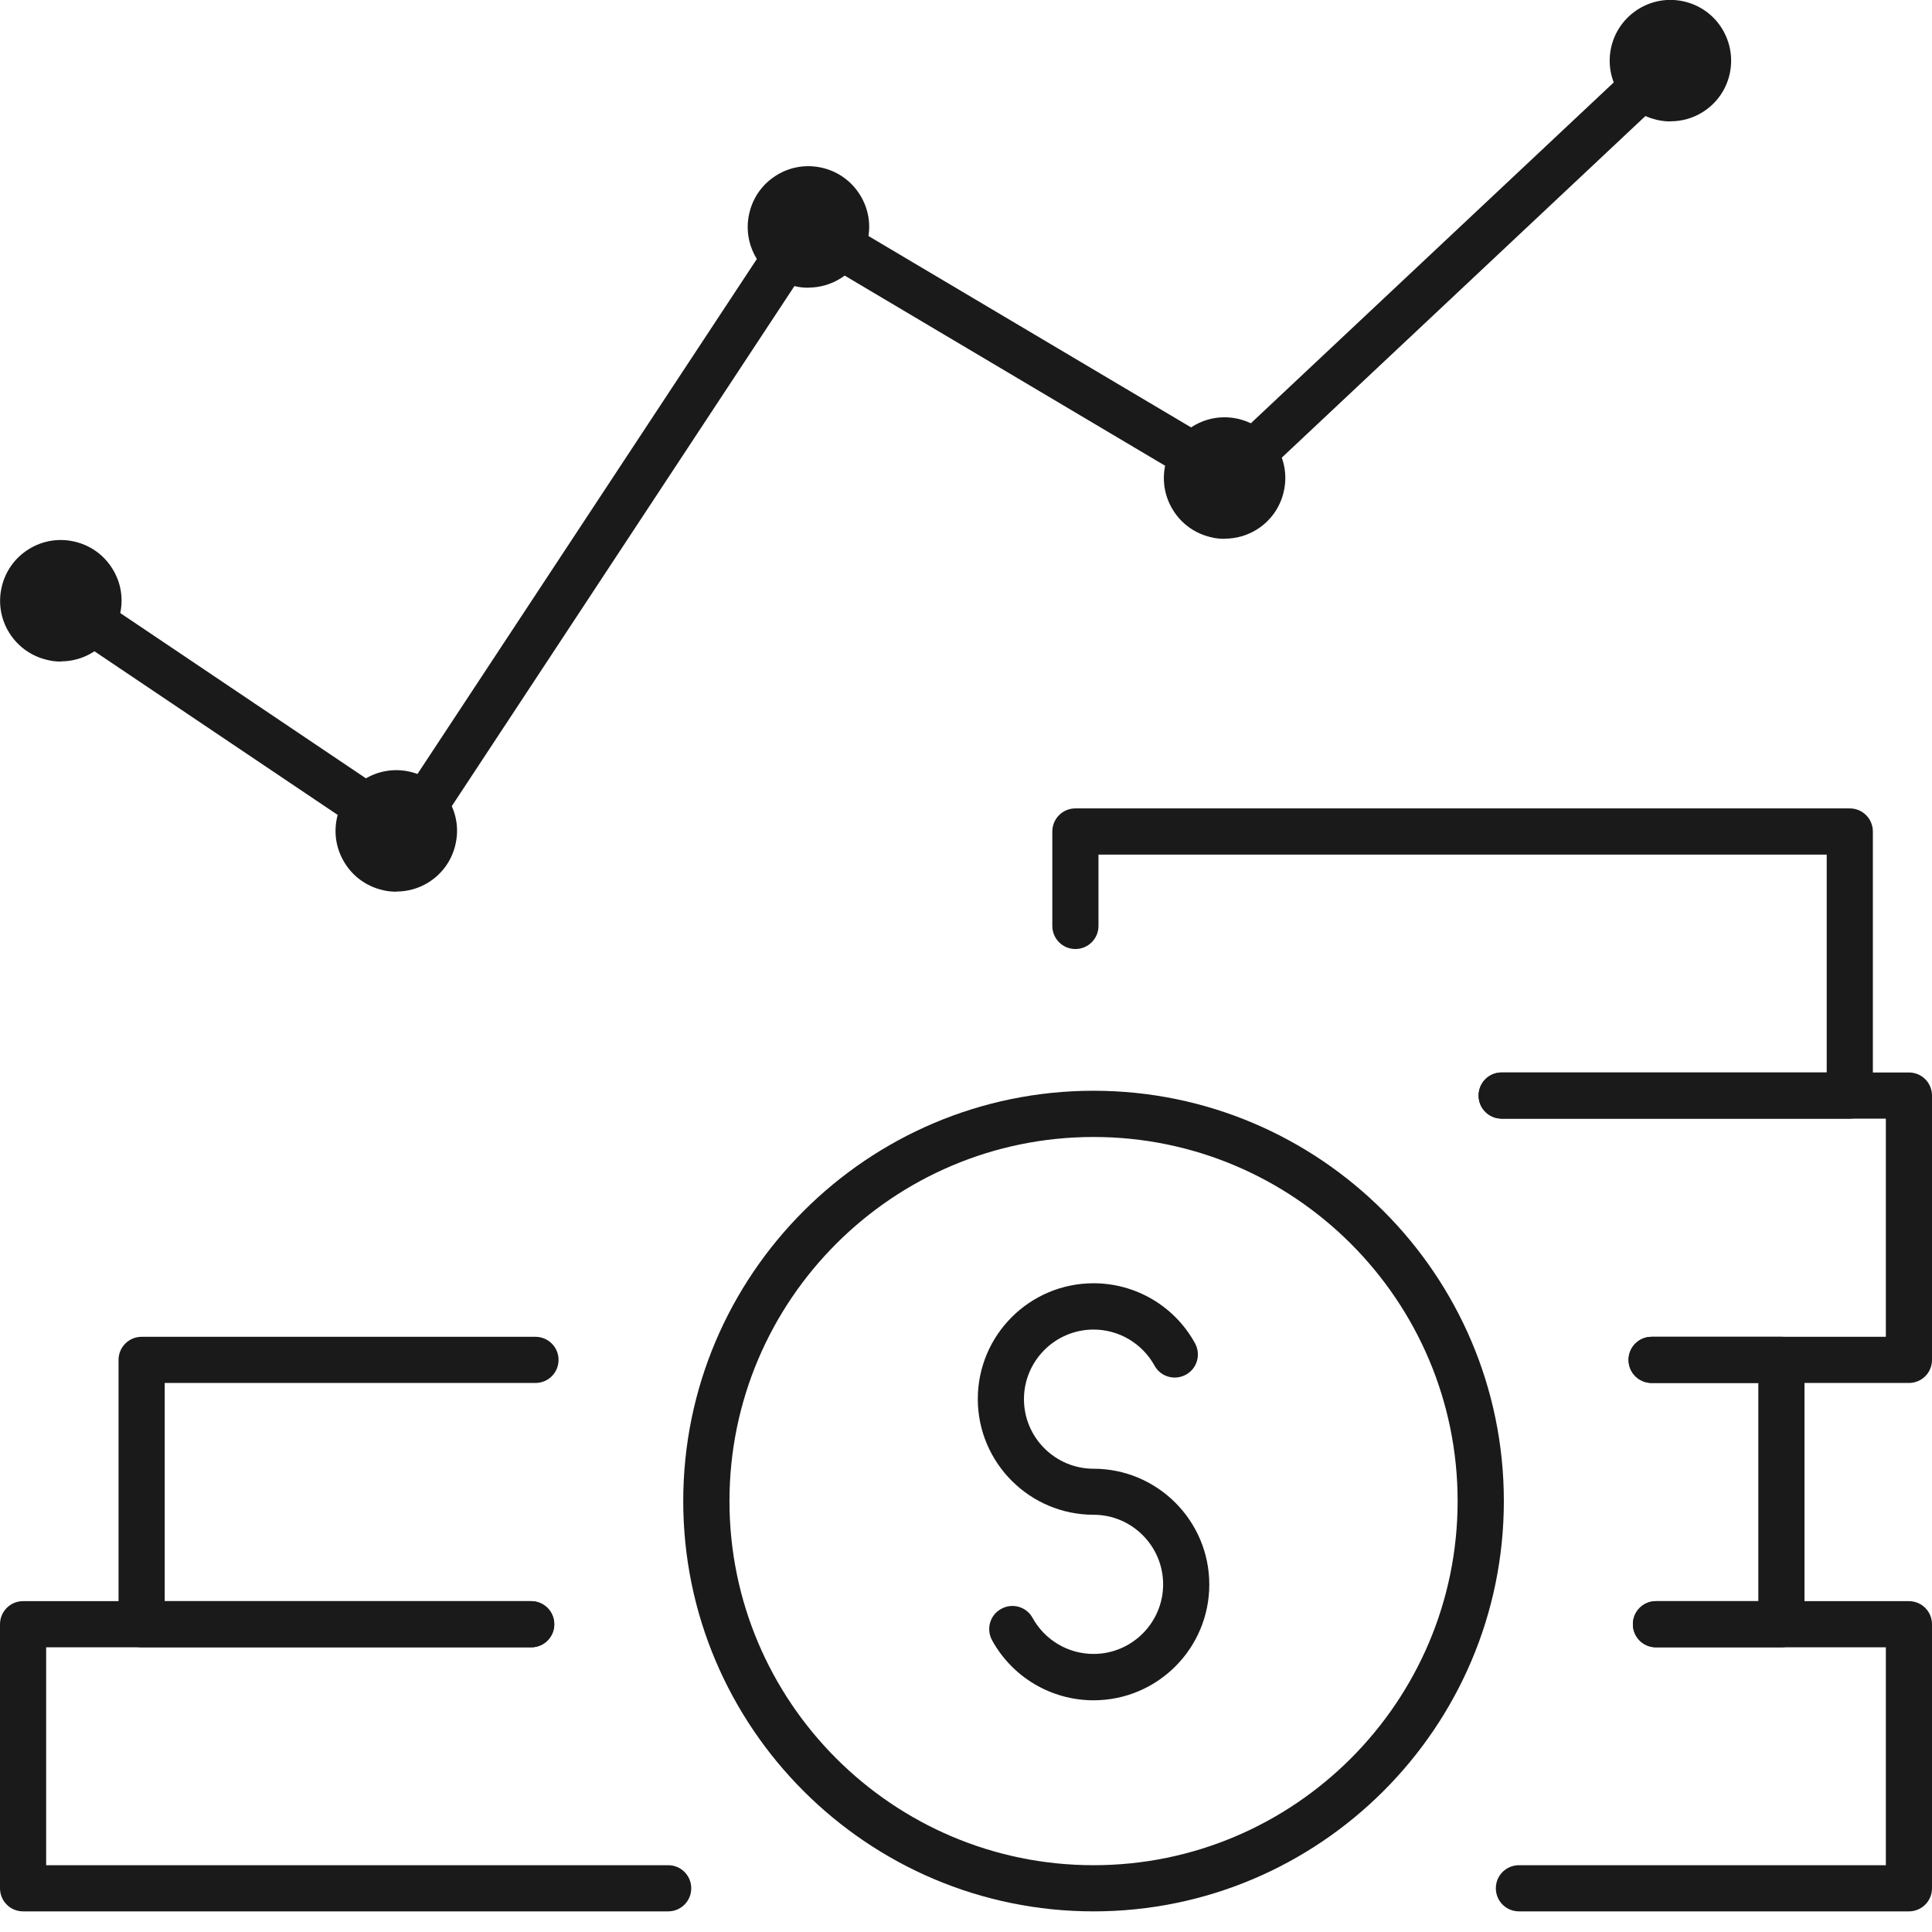
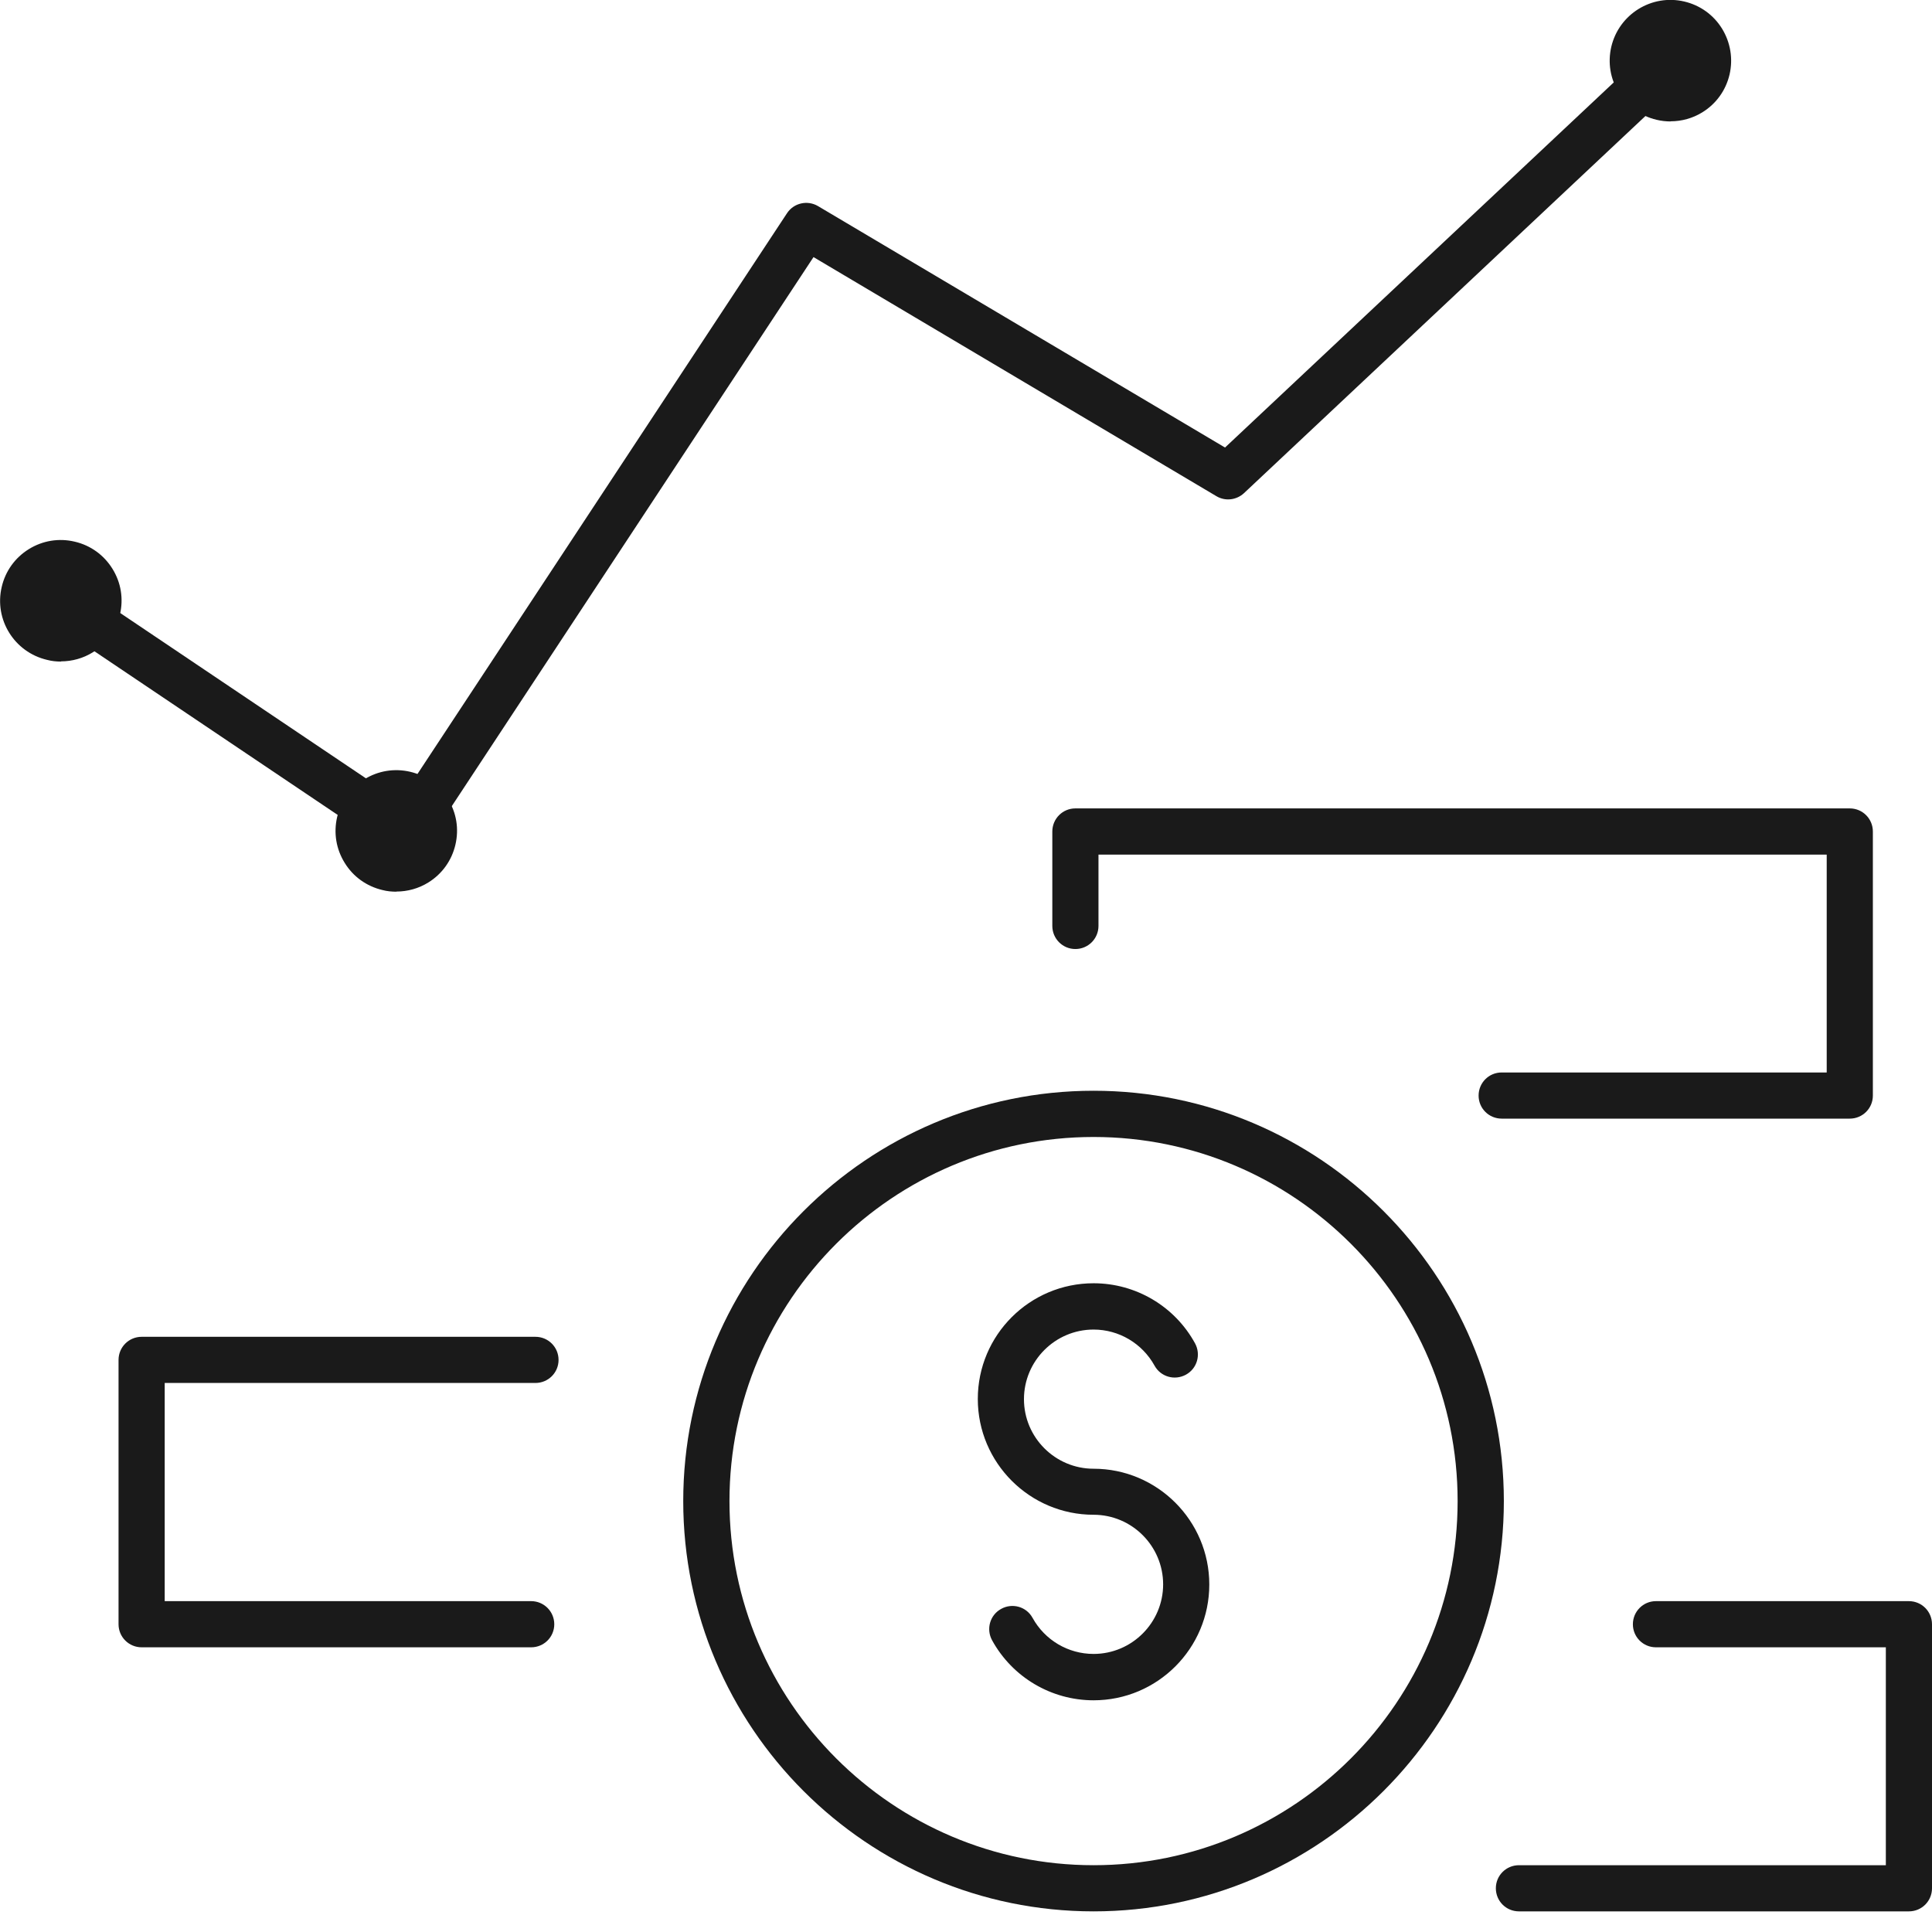
<svg xmlns="http://www.w3.org/2000/svg" width="28" height="28" viewBox="0 0 28 28" fill="none">
  <path d="M27.665 27.701H22.014C21.828 27.701 21.679 27.552 21.679 27.366C21.679 27.181 21.828 27.032 22.014 27.032H27.331V23.874H23.999C23.814 23.874 23.665 23.725 23.665 23.54C23.665 23.355 23.814 23.205 23.999 23.205H27.665C27.851 23.205 28 23.355 28 23.54V27.366C28 27.552 27.851 27.701 27.665 27.701Z" fill="#1A1A1A" />
-   <path d="M9.684 27.701H0.335C0.149 27.701 0 27.552 0 27.366V23.54C0 23.355 0.149 23.205 0.335 23.205H7.698C7.883 23.205 8.033 23.355 8.033 23.54C8.033 23.725 7.883 23.874 7.698 23.874H0.669V27.032H9.684C9.869 27.032 10.018 27.181 10.018 27.366C10.018 27.552 9.869 27.701 9.684 27.701Z" fill="#1A1A1A" />
  <path d="M7.698 23.874H2.053C1.868 23.874 1.718 23.725 1.718 23.54V19.709C1.718 19.523 1.868 19.374 2.053 19.374H7.76C7.945 19.374 8.095 19.523 8.095 19.709C8.095 19.894 7.945 20.043 7.76 20.043H2.387V23.205H7.698C7.883 23.205 8.033 23.355 8.033 23.54C8.033 23.725 7.883 23.874 7.698 23.874Z" fill="#1A1A1A" />
-   <path d="M25.818 23.874H23.999C23.814 23.874 23.665 23.725 23.665 23.54C23.665 23.355 23.814 23.205 23.999 23.205H25.483V20.043H23.937C23.752 20.043 23.602 19.894 23.602 19.709C23.602 19.523 23.752 19.374 23.937 19.374H25.818C26.003 19.374 26.152 19.523 26.152 19.709V23.54C26.152 23.725 26.003 23.874 25.818 23.874Z" fill="#1A1A1A" />
-   <path d="M27.665 20.043L23.937 20.043C23.752 20.043 23.602 19.894 23.602 19.709C23.602 19.523 23.752 19.374 23.937 19.374H27.331V16.212H21.764C21.578 16.212 21.429 16.063 21.429 15.878C21.429 15.692 21.578 15.543 21.764 15.543H27.665C27.851 15.543 28 15.692 28 15.878V19.709C28 19.894 27.851 20.043 27.665 20.043Z" fill="#1A1A1A" />
  <path d="M26.808 16.212H21.764C21.578 16.212 21.429 16.063 21.429 15.878C21.429 15.692 21.578 15.543 21.764 15.543L26.474 15.543V12.386H15.92V13.419C15.92 13.604 15.771 13.754 15.585 13.754C15.4 13.754 15.251 13.604 15.251 13.419V12.051C15.251 11.866 15.4 11.716 15.585 11.716H26.808C26.994 11.716 27.143 11.866 27.143 12.051V15.878C27.143 16.063 26.994 16.212 26.808 16.212Z" fill="#1A1A1A" />
  <path d="M15.849 27.701C12.569 27.701 9.902 25.032 9.902 21.755C9.902 18.477 12.569 15.808 15.849 15.808C19.128 15.808 21.795 18.477 21.795 21.755C21.795 25.032 19.126 27.701 15.849 27.701ZM15.849 16.478C12.939 16.478 10.572 18.845 10.572 21.755C10.572 24.664 12.939 27.032 15.849 27.032C18.758 27.032 21.125 24.664 21.125 21.755C21.125 18.845 18.758 16.478 15.849 16.478Z" fill="#1A1A1A" />
  <path d="M15.849 24.642C15.237 24.642 14.673 24.309 14.378 23.772C14.289 23.609 14.347 23.406 14.51 23.317C14.673 23.227 14.876 23.285 14.965 23.448C15.143 23.77 15.48 23.97 15.849 23.97C16.404 23.97 16.857 23.517 16.857 22.962C16.857 22.406 16.404 21.953 15.849 21.953C14.925 21.953 14.171 21.201 14.171 20.275C14.171 19.349 14.923 18.598 15.849 18.598C16.46 18.598 17.024 18.93 17.319 19.468C17.408 19.631 17.35 19.834 17.187 19.923C17.024 20.012 16.821 19.954 16.732 19.791C16.554 19.47 16.217 19.269 15.849 19.269C15.293 19.269 14.84 19.722 14.84 20.278C14.84 20.833 15.293 21.286 15.849 21.286C16.772 21.286 17.526 22.038 17.526 22.964C17.526 23.89 16.775 24.642 15.849 24.642Z" fill="#1A1A1A" />
  <path d="M0.884 9.588C0.817 9.588 0.747 9.581 0.681 9.563C0.208 9.452 -0.087 8.979 0.025 8.506C0.078 8.276 0.219 8.082 0.417 7.959C0.618 7.834 0.855 7.796 1.082 7.85C1.312 7.903 1.506 8.044 1.629 8.242C1.754 8.443 1.792 8.677 1.738 8.907C1.685 9.137 1.544 9.331 1.345 9.454C1.205 9.541 1.044 9.585 0.884 9.585V9.588ZM0.881 8.497C0.843 8.497 0.805 8.508 0.77 8.528C0.723 8.557 0.689 8.604 0.676 8.659C0.649 8.773 0.721 8.887 0.832 8.914C0.888 8.927 0.944 8.918 0.991 8.887C1.038 8.858 1.071 8.811 1.084 8.755C1.098 8.7 1.089 8.644 1.058 8.597C1.029 8.55 0.982 8.517 0.926 8.503C0.91 8.499 0.893 8.497 0.877 8.497H0.881Z" fill="#1A1A1A" />
-   <path d="M17.75 7.809C17.683 7.809 17.613 7.803 17.547 7.785C17.317 7.731 17.123 7.591 17 7.392C16.877 7.194 16.837 6.957 16.891 6.727C16.944 6.497 17.085 6.303 17.283 6.181C17.484 6.056 17.718 6.018 17.948 6.071C18.421 6.183 18.716 6.656 18.604 7.129C18.551 7.359 18.41 7.553 18.212 7.676C18.071 7.763 17.91 7.807 17.75 7.807V7.809ZM17.747 6.718C17.709 6.718 17.672 6.729 17.636 6.75C17.589 6.779 17.555 6.825 17.542 6.881C17.529 6.937 17.538 6.993 17.569 7.04C17.598 7.086 17.645 7.12 17.701 7.133C17.756 7.147 17.812 7.138 17.859 7.107C17.906 7.078 17.939 7.031 17.953 6.975C17.979 6.861 17.908 6.747 17.797 6.721C17.781 6.716 17.763 6.714 17.747 6.714V6.718Z" fill="#1A1A1A" />
-   <path d="M11.719 4.17C11.652 4.17 11.582 4.164 11.515 4.146C11.043 4.034 10.748 3.561 10.86 3.088C10.913 2.858 11.054 2.664 11.252 2.541C11.453 2.416 11.687 2.379 11.917 2.432C12.147 2.486 12.341 2.626 12.464 2.825C12.589 3.026 12.627 3.26 12.573 3.49C12.52 3.72 12.379 3.914 12.18 4.036C12.04 4.123 11.879 4.168 11.719 4.168V4.17ZM11.716 3.077C11.678 3.077 11.64 3.088 11.605 3.108C11.558 3.137 11.524 3.184 11.511 3.24C11.484 3.354 11.556 3.467 11.669 3.494C11.725 3.508 11.781 3.499 11.828 3.467C11.875 3.438 11.908 3.392 11.922 3.336C11.935 3.28 11.926 3.224 11.895 3.177C11.866 3.13 11.819 3.097 11.763 3.084C11.748 3.079 11.73 3.077 11.714 3.077H11.716Z" fill="#1A1A1A" />
  <path d="M24.211 1.76C24.144 1.76 24.075 1.752 24.008 1.736C23.779 1.682 23.584 1.542 23.462 1.343C23.337 1.142 23.299 0.908 23.352 0.678C23.464 0.205 23.937 -0.089 24.41 0.022C24.64 0.076 24.834 0.216 24.957 0.415C25.079 0.614 25.119 0.85 25.066 1.08C25.012 1.31 24.872 1.504 24.673 1.627C24.533 1.714 24.372 1.758 24.211 1.758V1.76ZM24.209 0.669C24.113 0.669 24.026 0.734 24.004 0.832C23.99 0.888 23.999 0.944 24.031 0.991C24.06 1.038 24.107 1.071 24.162 1.084C24.218 1.098 24.274 1.089 24.321 1.058C24.367 1.029 24.401 0.982 24.414 0.926C24.428 0.87 24.419 0.814 24.388 0.768C24.359 0.721 24.312 0.687 24.256 0.674C24.24 0.669 24.225 0.669 24.207 0.669H24.209Z" fill="#1A1A1A" />
  <path d="M5.745 12.923C5.679 12.923 5.609 12.917 5.542 12.899C5.313 12.845 5.118 12.705 4.996 12.506C4.871 12.305 4.833 12.071 4.886 11.841C4.94 11.611 5.081 11.417 5.279 11.295C5.48 11.17 5.716 11.132 5.944 11.185C6.174 11.239 6.368 11.379 6.491 11.578C6.616 11.779 6.654 12.013 6.6 12.243C6.546 12.473 6.406 12.667 6.207 12.79C6.067 12.877 5.906 12.921 5.745 12.921V12.923ZM5.743 11.832C5.705 11.832 5.665 11.844 5.632 11.864C5.585 11.893 5.551 11.939 5.538 11.995C5.525 12.051 5.534 12.107 5.565 12.154C5.594 12.2 5.641 12.234 5.696 12.247C5.75 12.261 5.808 12.252 5.855 12.221C5.902 12.192 5.935 12.145 5.949 12.089C5.962 12.033 5.953 11.977 5.922 11.931C5.893 11.884 5.846 11.85 5.79 11.837C5.774 11.832 5.757 11.83 5.741 11.83L5.743 11.832Z" fill="#1A1A1A" />
  <path d="M5.886 12.41C5.819 12.41 5.754 12.39 5.699 12.352L0.694 8.985C0.54 8.883 0.5 8.675 0.602 8.521C0.705 8.367 0.915 8.327 1.067 8.43L5.792 11.609L11.406 3.09C11.504 2.941 11.703 2.896 11.857 2.988L17.754 6.486L23.982 0.636C24.115 0.509 24.327 0.515 24.454 0.652C24.582 0.785 24.575 0.997 24.439 1.125L18.029 7.147C17.919 7.249 17.756 7.267 17.629 7.191L11.79 3.726L6.167 12.261C6.118 12.334 6.042 12.388 5.953 12.406C5.931 12.41 5.908 12.412 5.888 12.412L5.886 12.41Z" fill="#1A1A1A" />
</svg>